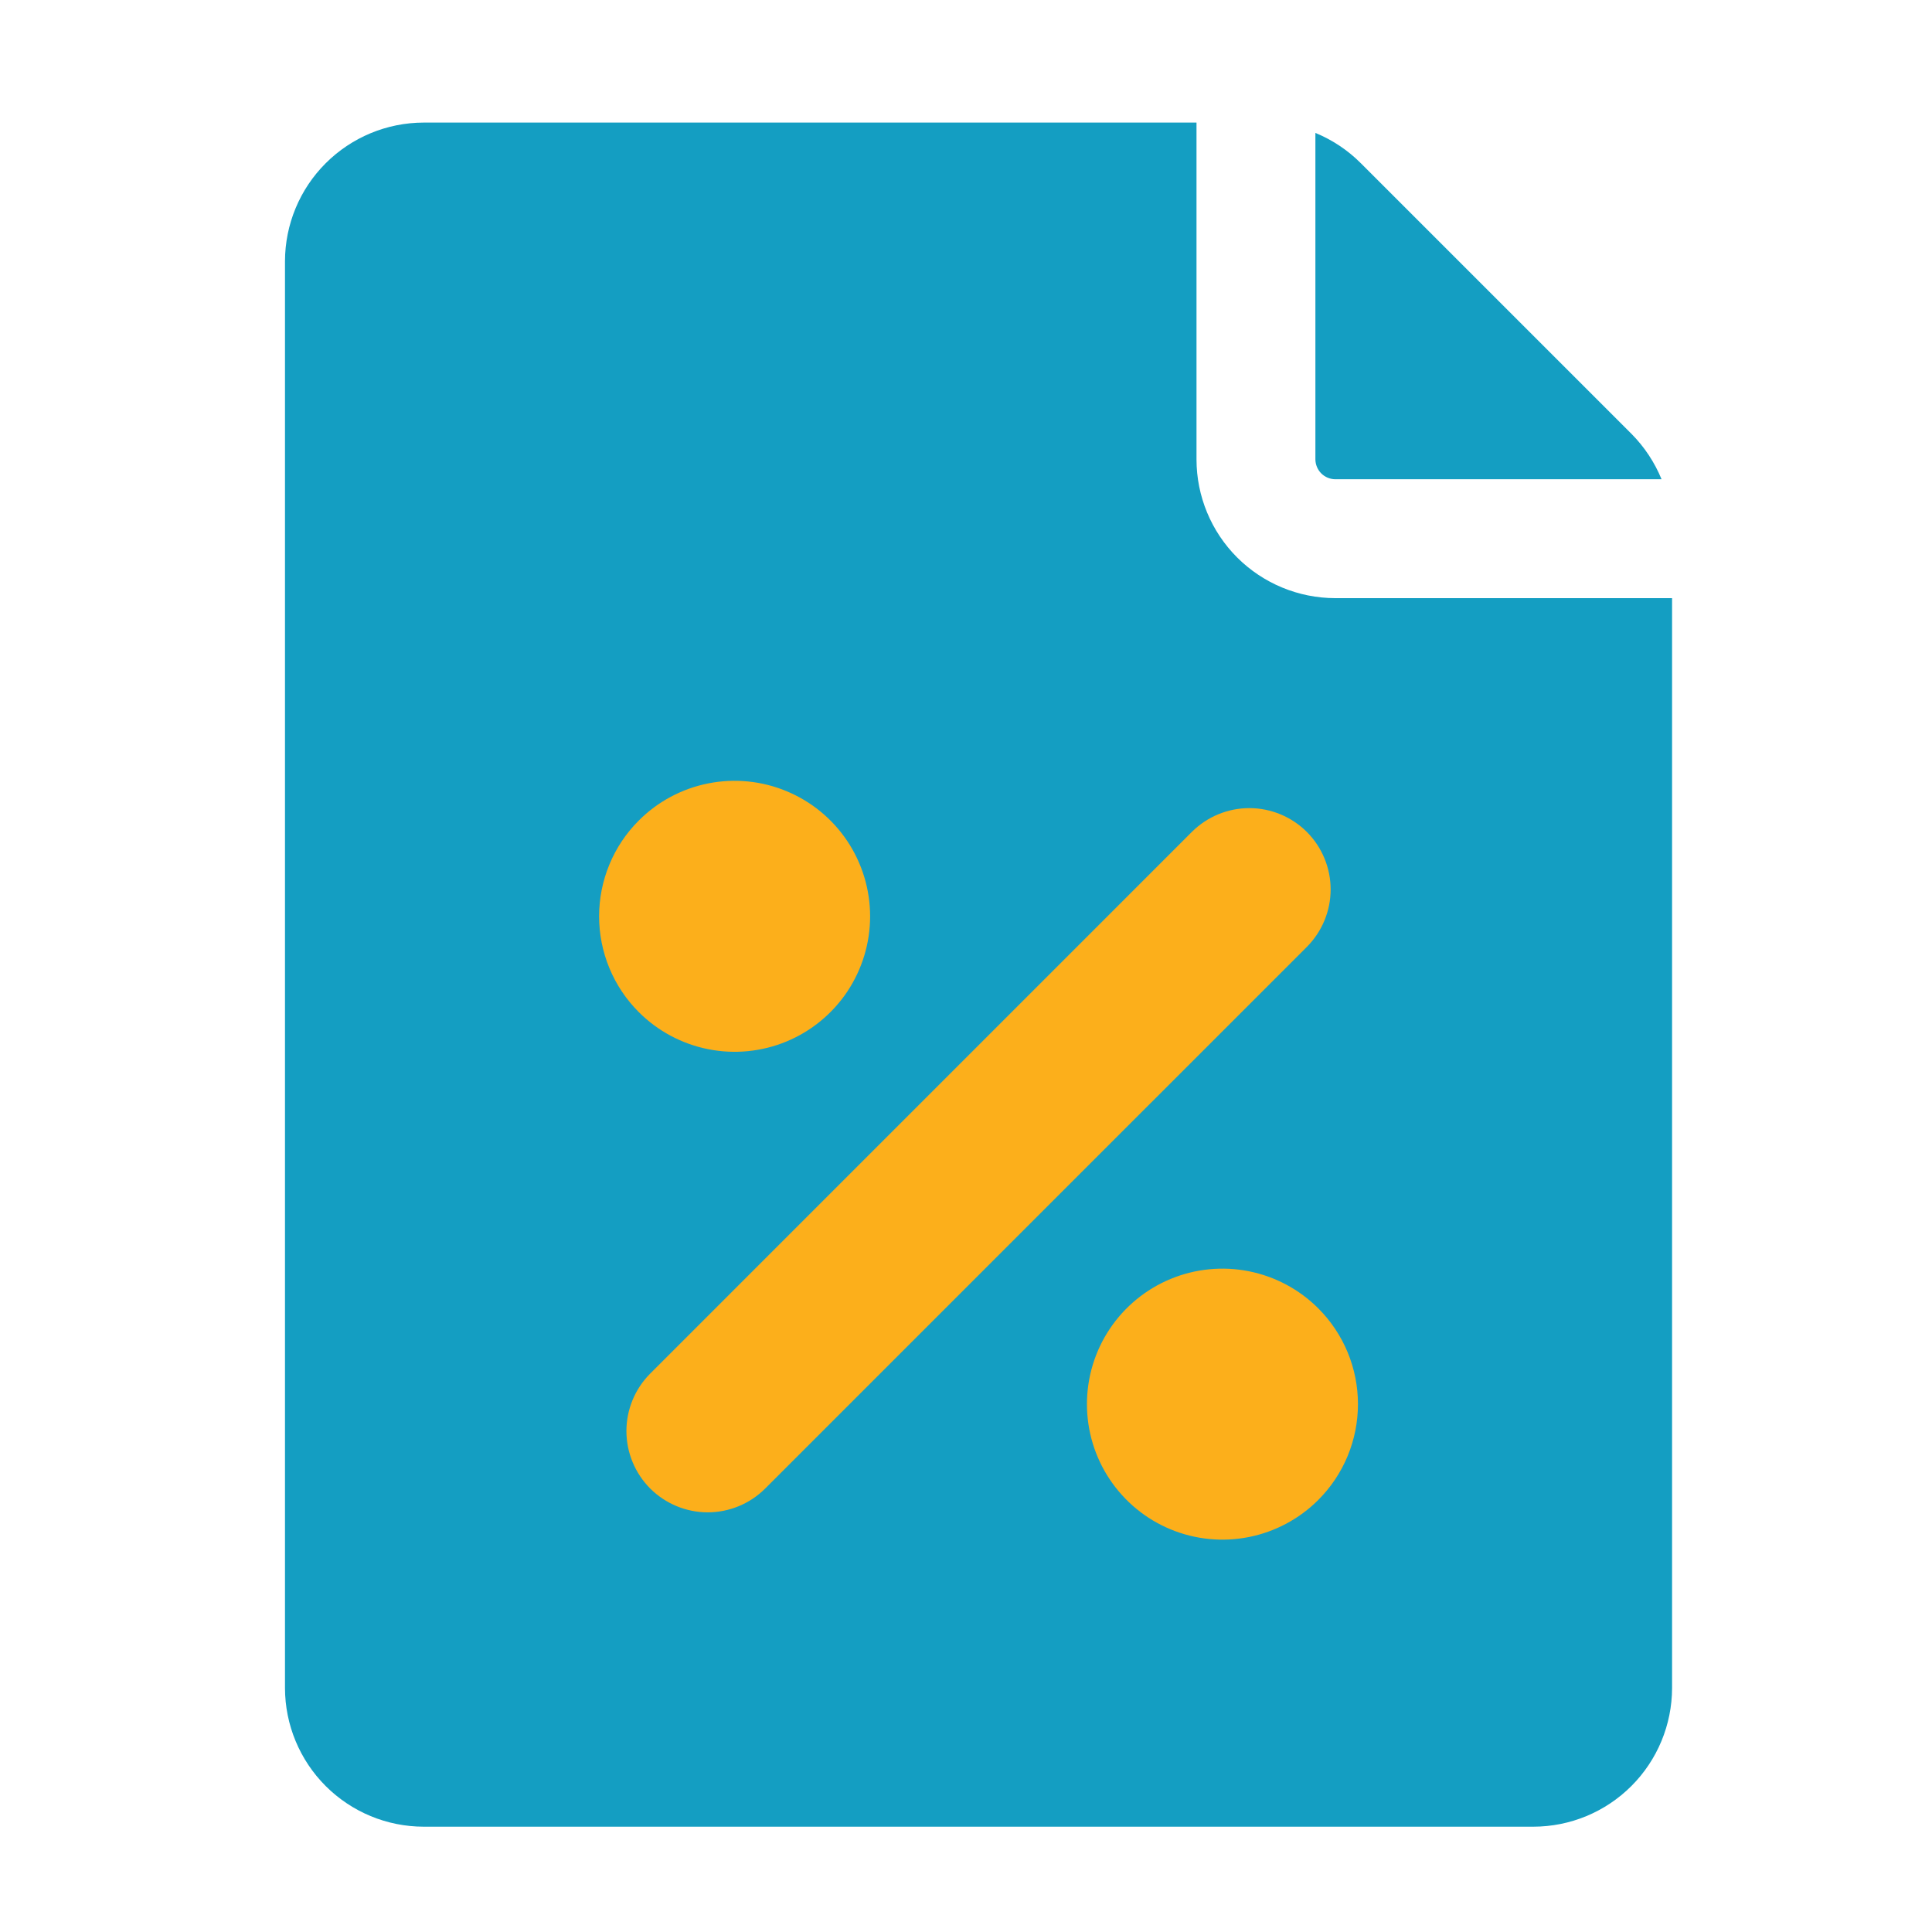
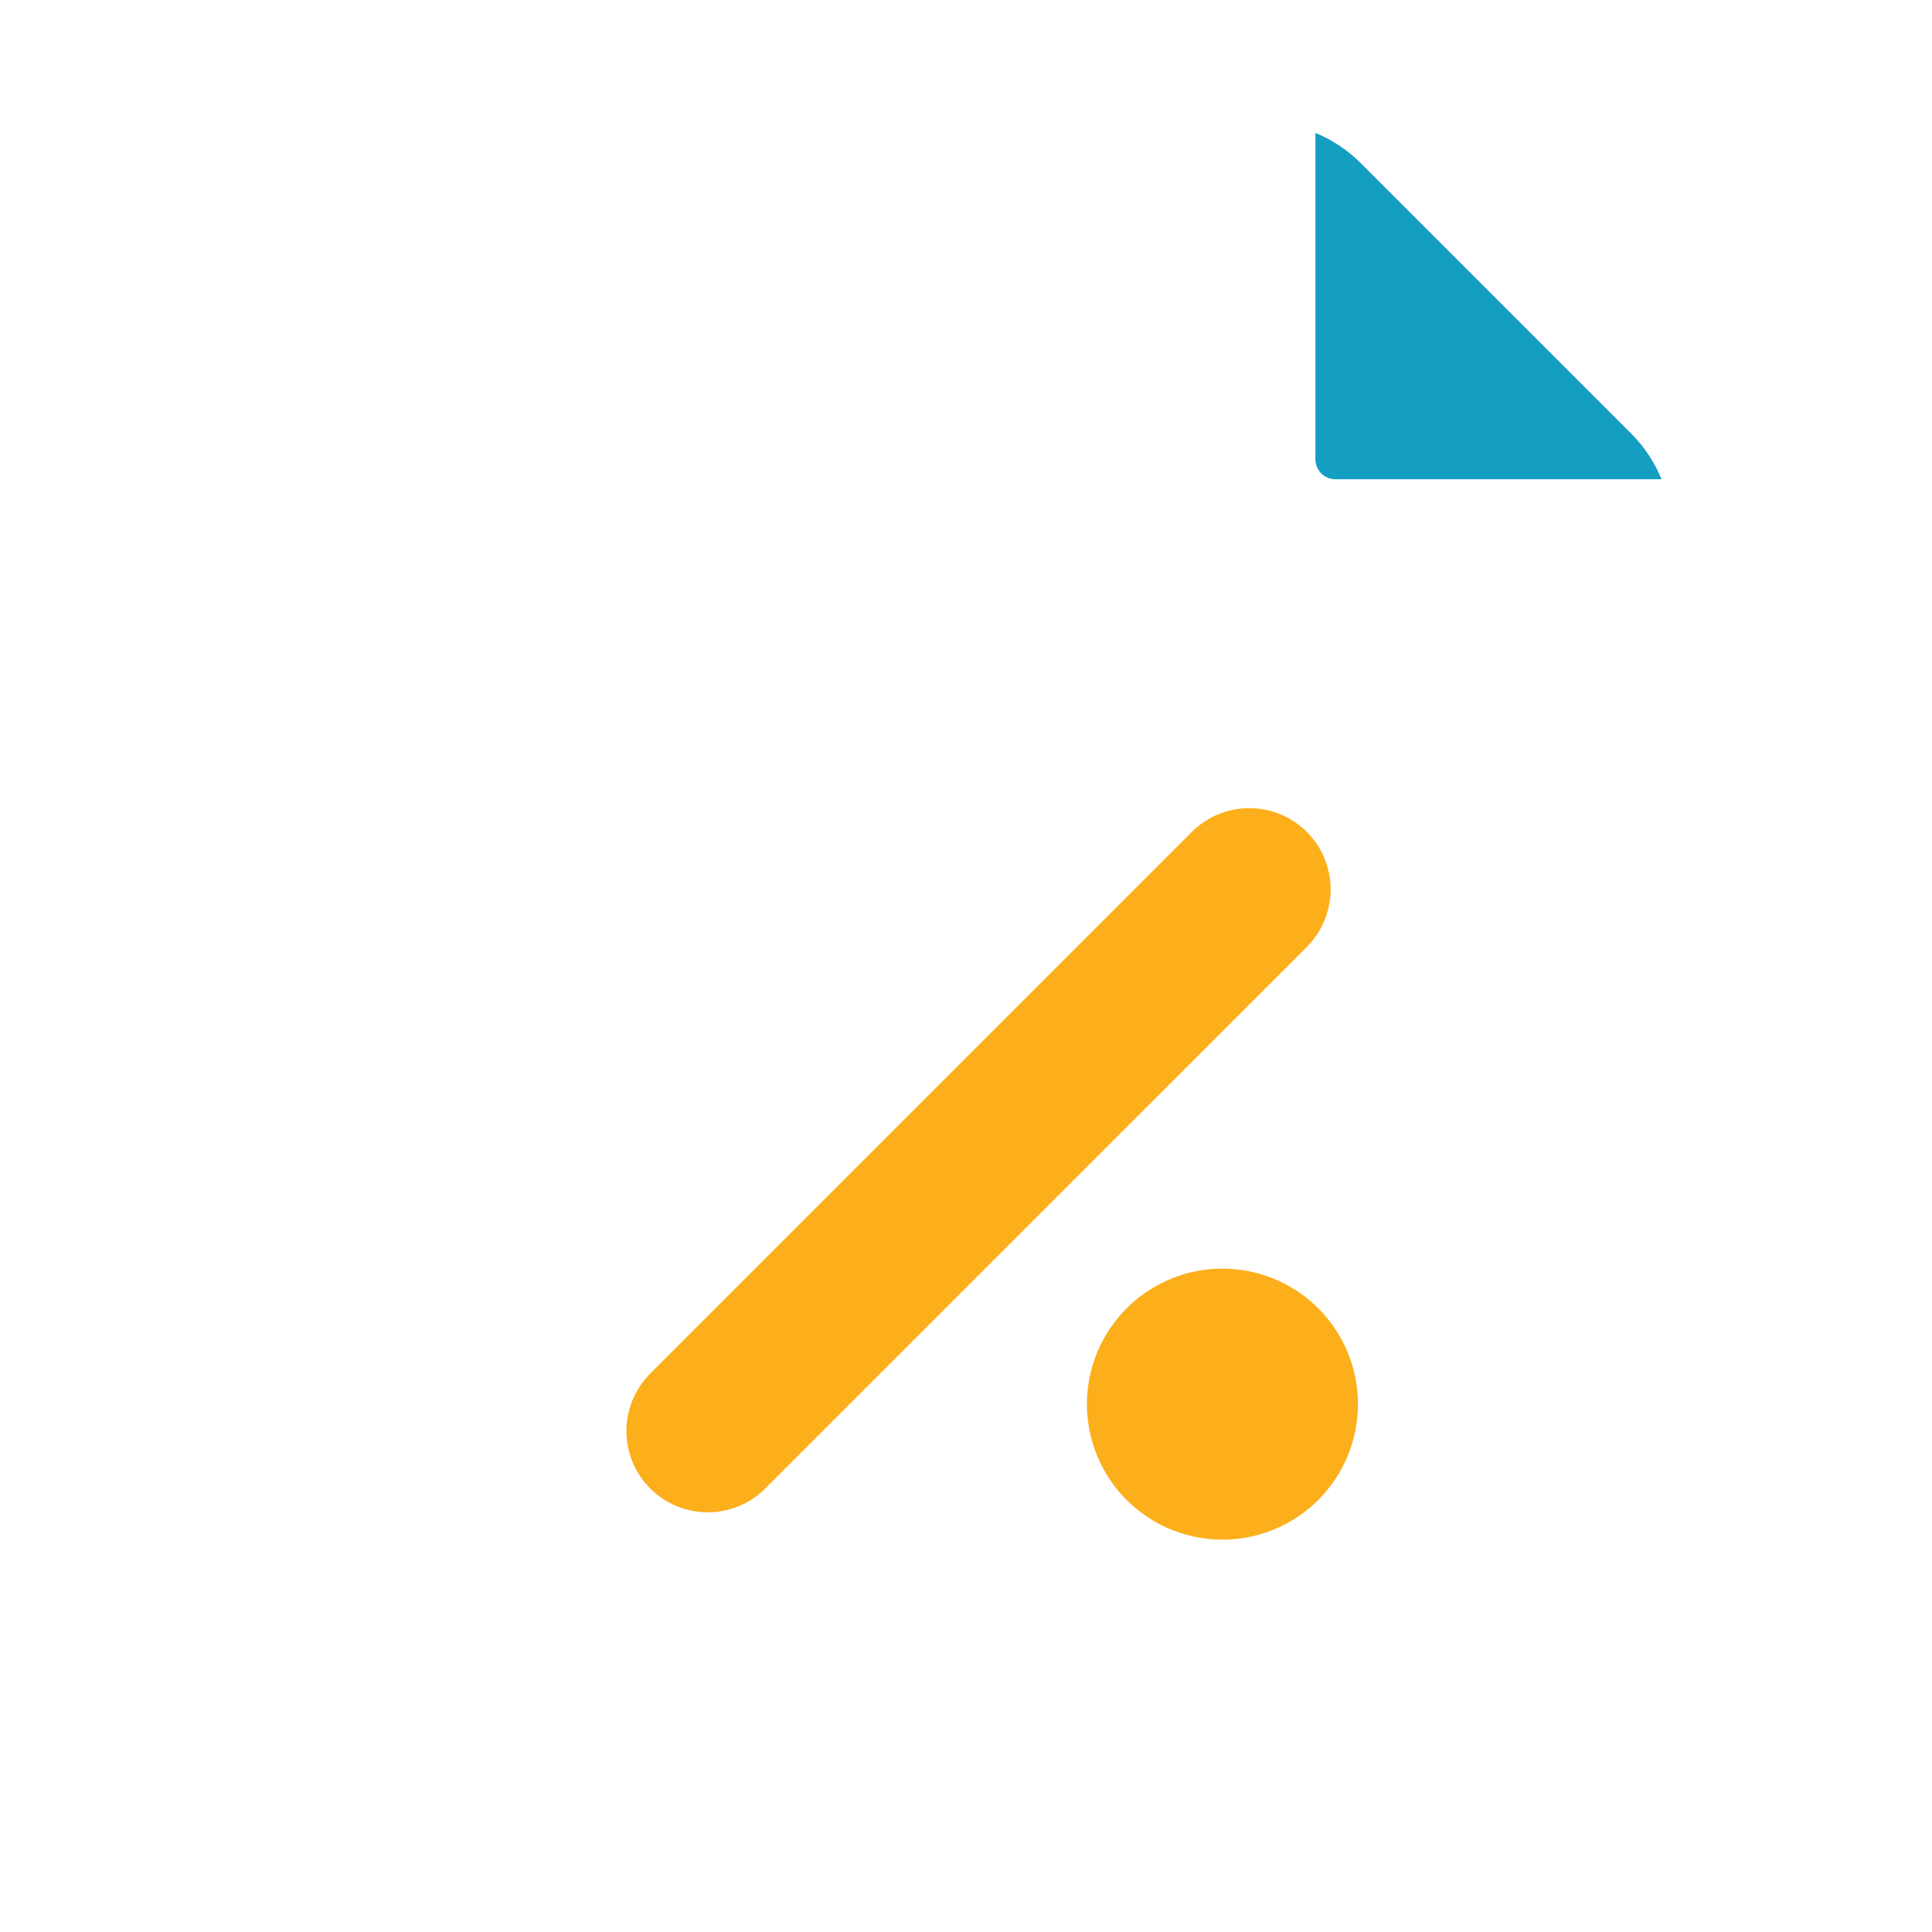
<svg xmlns="http://www.w3.org/2000/svg" width="65" height="65" viewBox="0 0 65 65" fill="none">
-   <path d="M44.922 20.124C43.684 20.122 42.498 19.63 41.623 18.756C40.748 17.881 40.256 16.695 40.255 15.457V4.124H14.255C13.018 4.126 11.832 4.618 10.957 5.493C10.082 6.367 9.59 7.553 9.588 8.791V56.791C9.59 58.028 10.082 59.214 10.957 60.089C11.832 60.964 13.018 61.456 14.255 61.457H51.588C52.825 61.456 54.011 60.964 54.886 60.089C55.761 59.214 56.253 58.028 56.255 56.791V20.124H44.922Z" fill="#149EC2" />
-   <path d="M23.826 26.357C22.942 26.533 22.129 26.967 21.492 27.605C21.068 28.028 20.732 28.53 20.503 29.084C20.274 29.637 20.156 30.23 20.156 30.828C20.156 31.427 20.274 32.02 20.503 32.573C20.732 33.126 21.068 33.629 21.492 34.052C22.129 34.689 22.942 35.123 23.826 35.299C24.71 35.475 25.627 35.385 26.46 35.04C27.293 34.695 28.005 34.111 28.506 33.361C29.006 32.611 29.274 31.73 29.274 30.828C29.274 29.927 29.006 29.045 28.506 28.296C28.005 27.546 27.293 26.962 26.46 26.617C25.627 26.271 24.71 26.181 23.826 26.357Z" fill="#FCAF1B" />
  <path d="M40.105 27.982L21.869 46.219C21.36 46.732 21.074 47.427 21.075 48.151C21.077 48.874 21.365 49.568 21.876 50.08C22.388 50.591 23.082 50.879 23.805 50.881C24.529 50.882 25.224 50.596 25.737 50.087L43.974 31.851C44.483 31.337 44.769 30.642 44.768 29.919C44.766 29.195 44.478 28.501 43.967 27.989C43.455 27.478 42.761 27.19 42.038 27.188C41.314 27.187 40.619 27.473 40.105 27.982Z" fill="#FCAF1B" />
  <path d="M42.017 51.712C42.901 51.536 43.714 51.102 44.351 50.465C44.775 50.041 45.111 49.539 45.34 48.986C45.569 48.432 45.687 47.84 45.687 47.241C45.687 46.642 45.569 46.049 45.34 45.496C45.111 44.943 44.775 44.441 44.351 44.017C43.714 43.38 42.901 42.946 42.017 42.77C41.133 42.594 40.216 42.684 39.383 43.029C38.55 43.374 37.838 43.959 37.337 44.708C36.836 45.458 36.569 46.339 36.569 47.241C36.569 48.142 36.836 49.024 37.337 49.773C37.838 50.523 38.55 51.108 39.383 51.453C40.216 51.798 41.133 51.888 42.017 51.712Z" fill="#FCAF1B" />
  <path d="M44.255 15.457C44.257 15.633 44.328 15.802 44.452 15.927C44.577 16.051 44.745 16.122 44.921 16.124H55.901C55.667 15.553 55.323 15.033 54.888 14.595L45.783 5.491C45.347 5.053 44.827 4.707 44.255 4.472V15.457Z" fill="#149EC2" />
</svg>